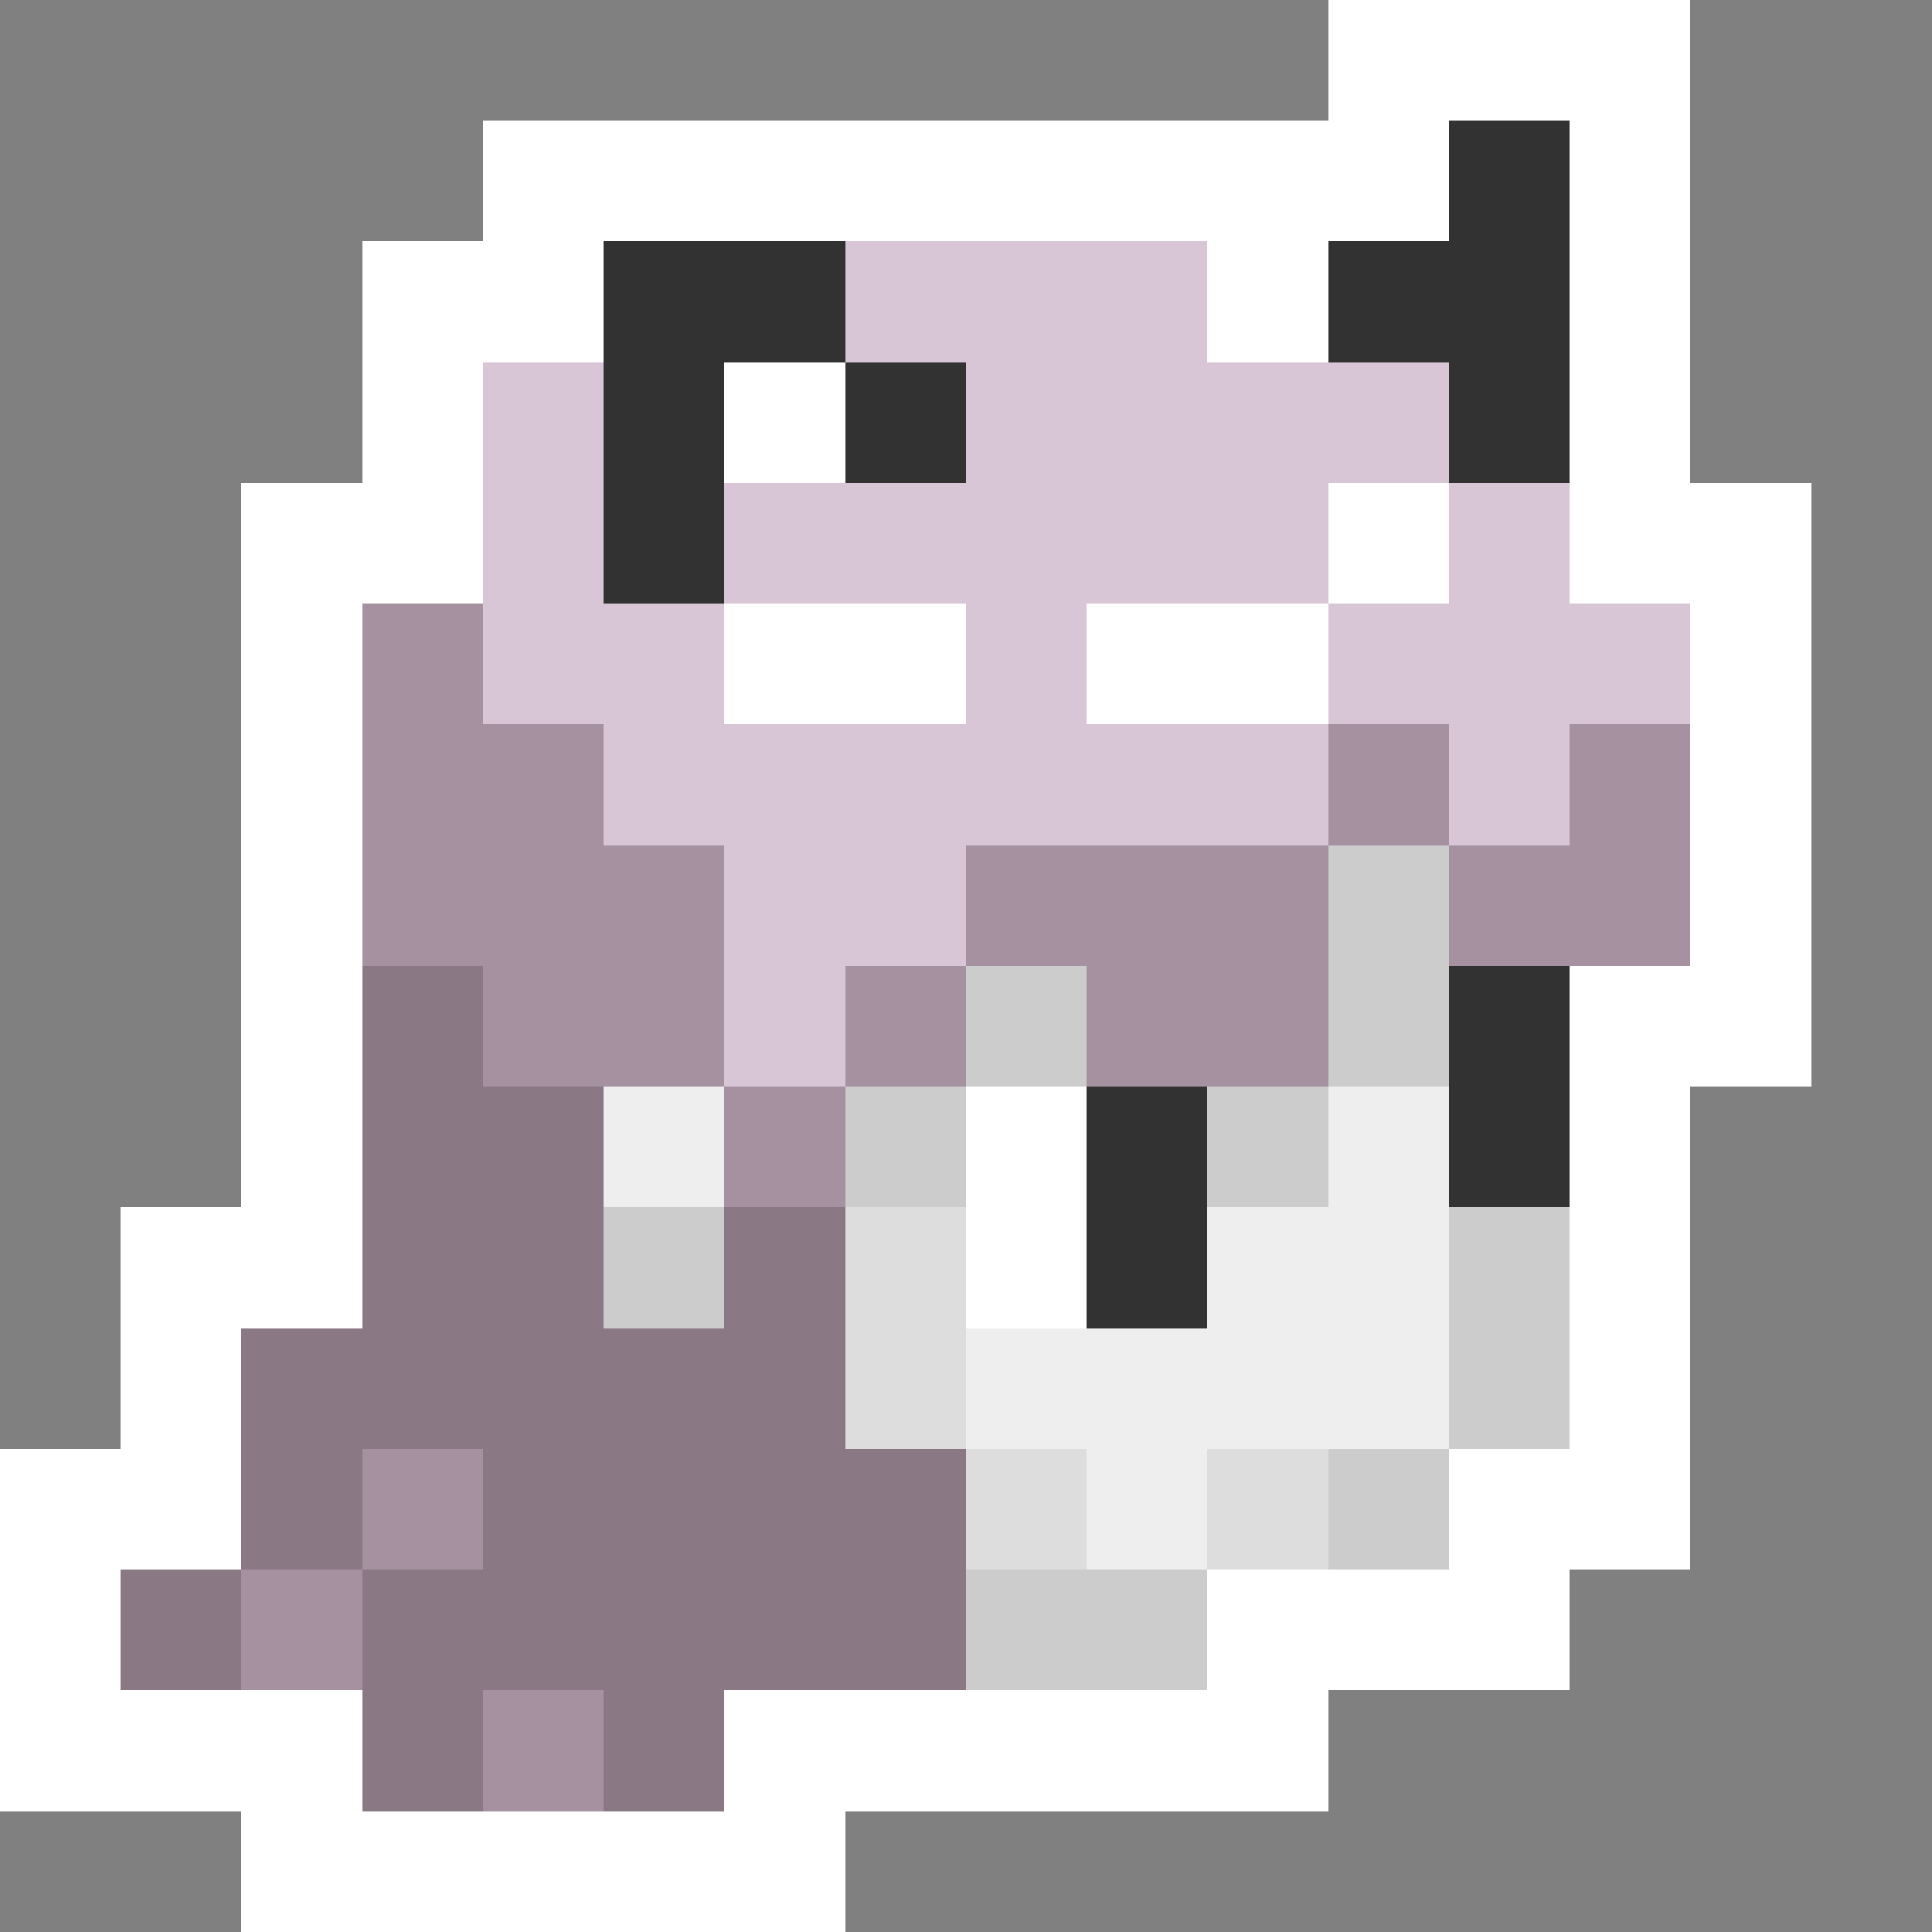
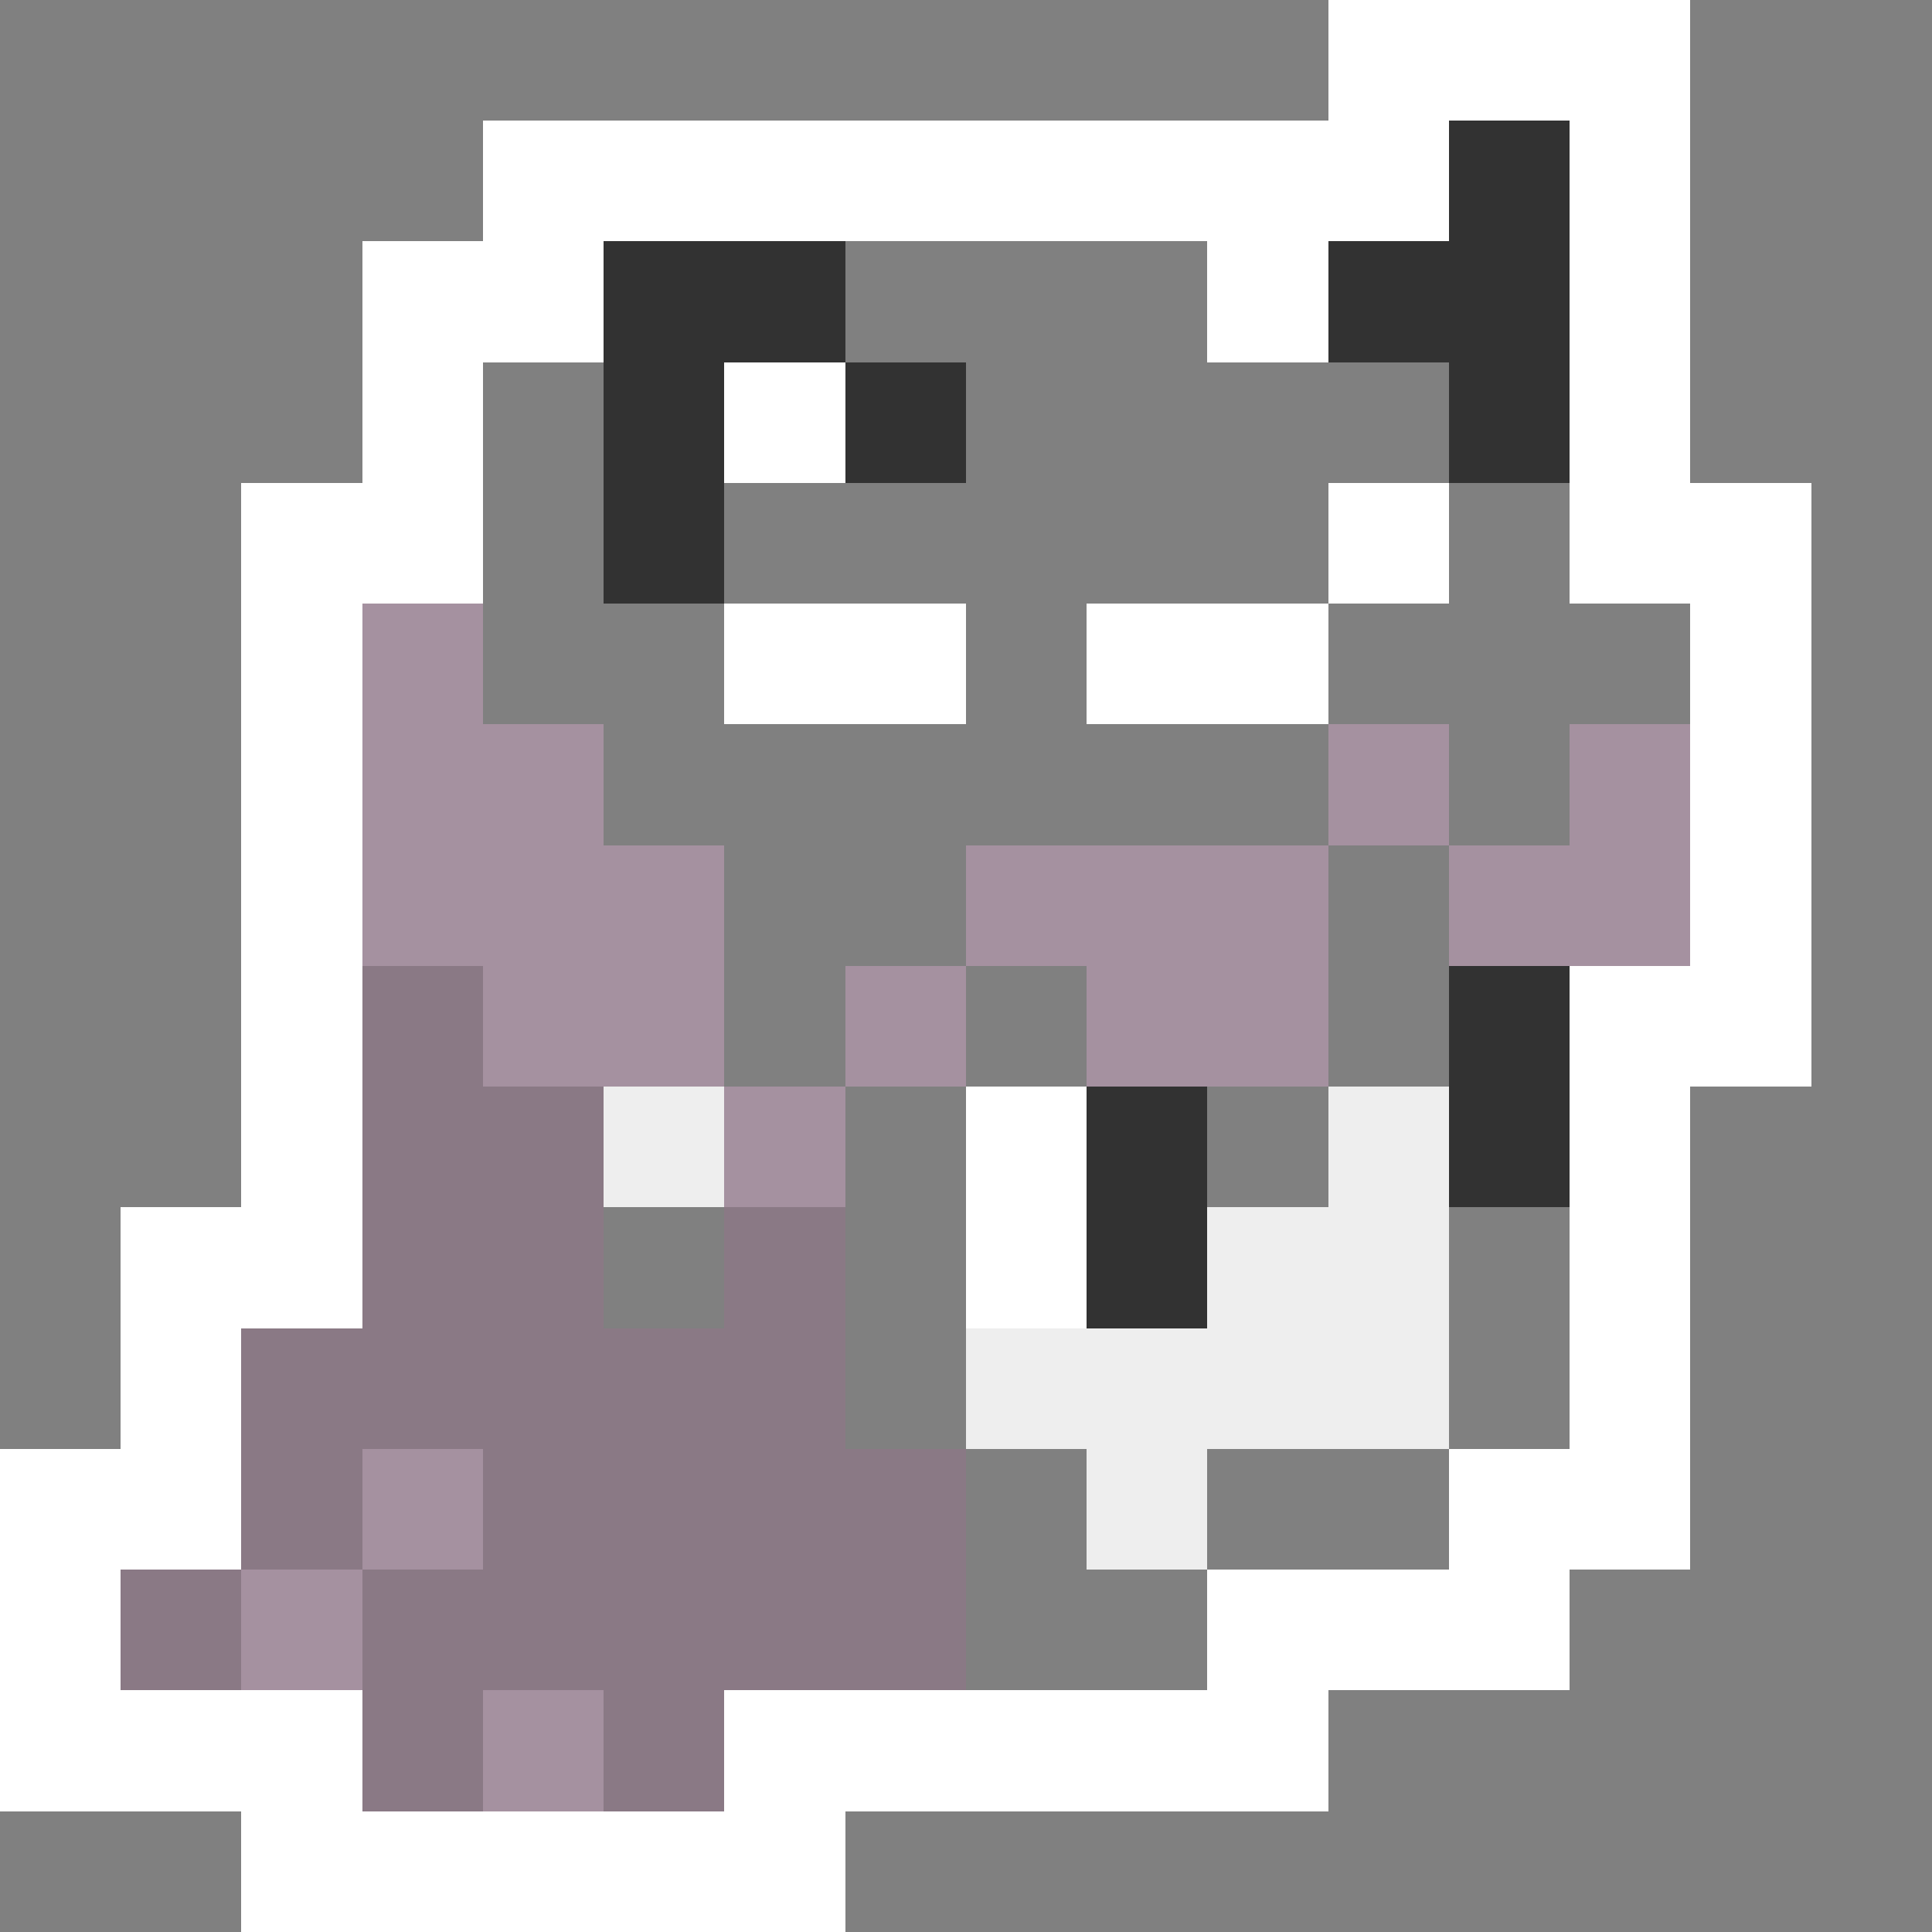
<svg xmlns="http://www.w3.org/2000/svg" shape-rendering="crispEdges" viewBox="0 -0.5 16 16">
  <rect x="0" y="-0.5" width="16" height="16" fill="#808080" stroke="none" />
  <path stroke="#ffffff" d="M11 0h3M4 1h8M13 1h1M3 2h2M10 2h1M13 2h1M3 3h1M6 3h1M13 3h1M2 4h2M11 4h1M13 4h2M2 5h1M6 5h2M9 5h2M14 5h1M2 6h1M14 6h1M2 7h1M14 7h1M2 8h1M13 8h2M2 9h1M8 9h1M13 9h1M1 10h2M8 10h1M13 10h1M1 11h1M13 11h1M0 12h2M12 12h2M0 13h1M10 13h3M0 14h3M6 14h5M2 15h5" />
  <path stroke="#323232" d="M12 1h1M5 2h2M11 2h2M5 3h1M7 3h1M12 3h1M5 4h1M12 8h1M9 9h1M12 9h1M9 10h1" />
-   <path stroke="#d8c6d6" d="M7 2h3M4 3h1M8 3h4M4 4h1M6 4h5M12 4h1M4 5h2M8 5h1M11 5h3M5 6h6M12 6h1M6 7h2M6 8h1" />
  <path stroke="#a591a0" d="M3 5h1M3 6h2M11 6h1M13 6h1M3 7h3M8 7h3M12 7h2M4 8h2M7 8h1M9 8h2M6 9h1M3 12h1M2 13h1M4 14h1" />
-   <path stroke="#cccccc" d="M11 7h1M8 8h1M11 8h1M7 9h1M10 9h1M5 10h1M12 10h1M12 11h1M11 12h1M8 13h2" />
  <path stroke="#8a7985" d="M3 8h1M3 9h2M3 10h2M6 10h1M2 11h5M2 12h1M4 12h4M1 13h1M3 13h5M3 14h1M5 14h1" />
  <path stroke="#eeeeee" d="M5 9h1M11 9h1M10 10h2M8 11h4M9 12h1" />
-   <path stroke="#dddddd" d="M7 10h1M7 11h1M8 12h1M10 12h1" />
</svg>